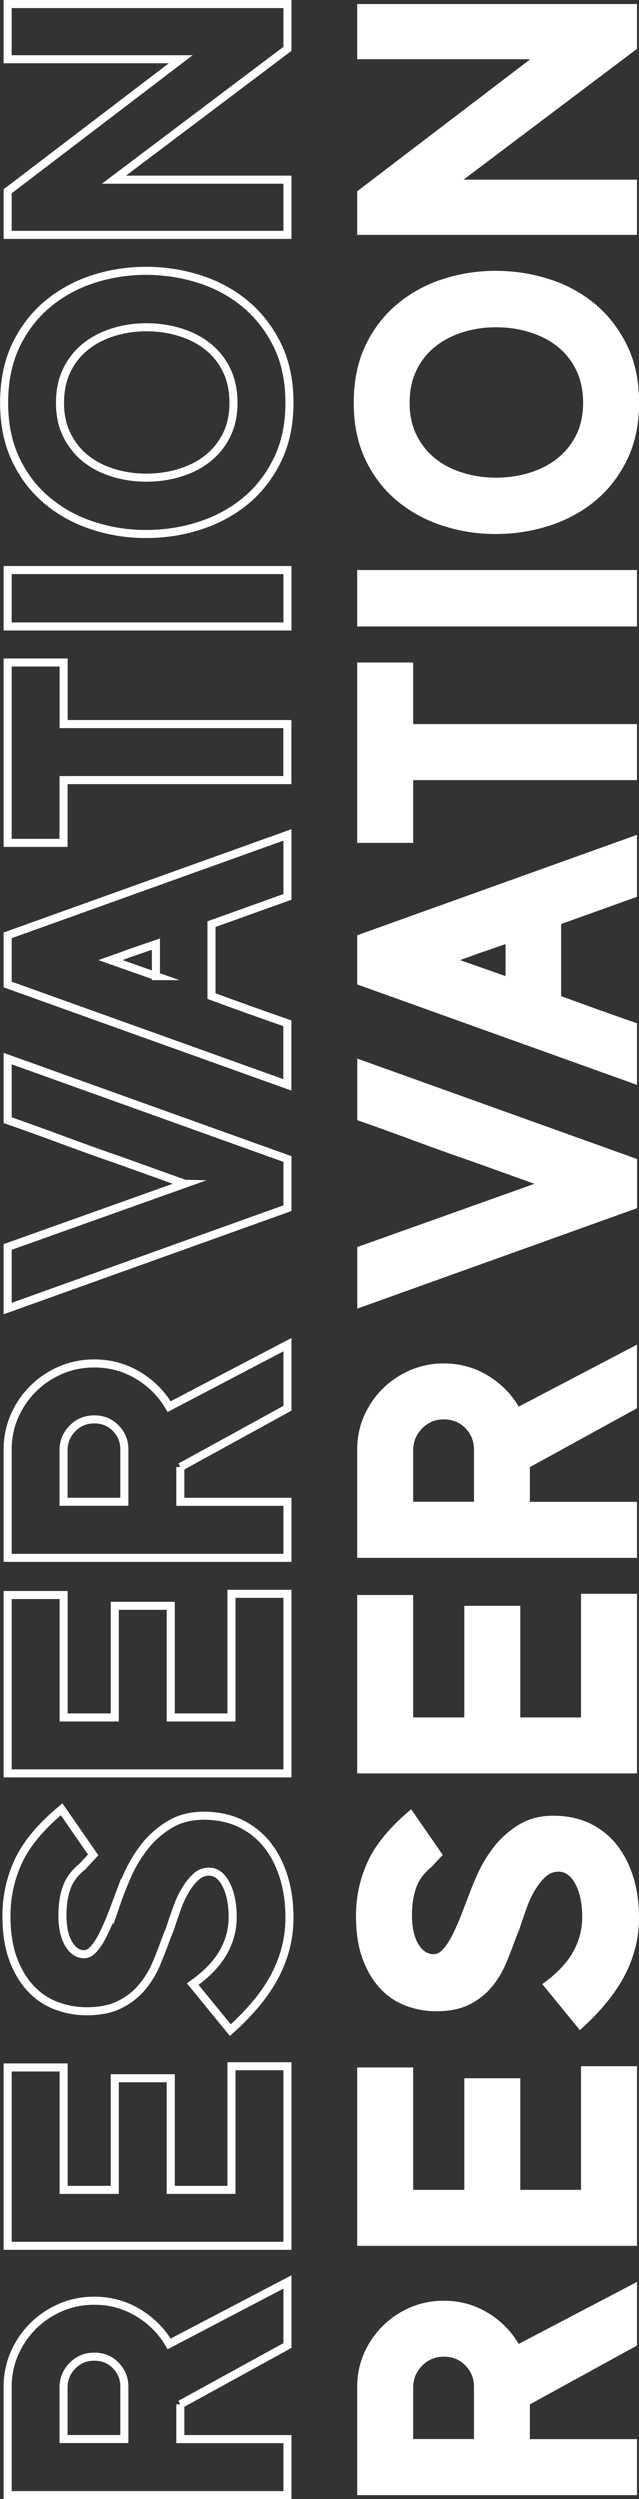
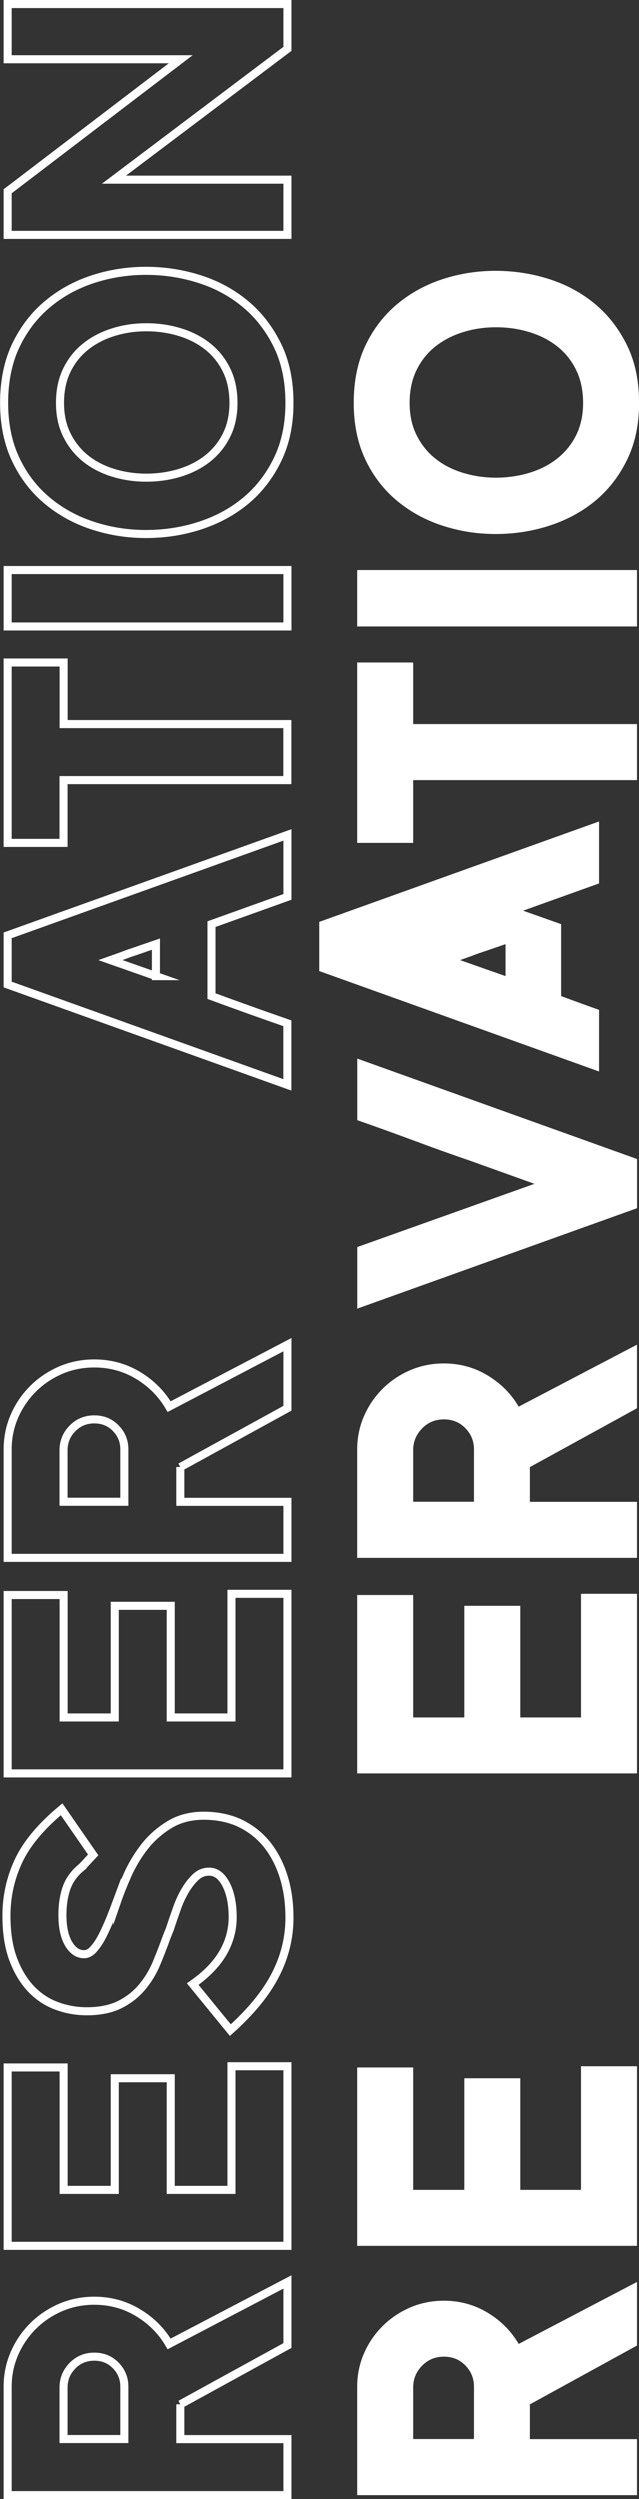
<svg xmlns="http://www.w3.org/2000/svg" viewBox="0 0 79.34 310.04">
  <rect x="0" y="0" width="79.34" height="310.04" fill="#333333" stroke="none" />
  <g fill="#fff">
    <path d="m65.79 298.28v4.32h13.3v6.95h-34.74v-13.45c0-1.46.28-2.83.84-4.12s1.33-2.42 2.31-3.4 2.12-1.74 3.42-2.31c1.31-.56 2.71-.84 4.19-.84 1.99 0 3.8.5 5.44 1.49s2.92 2.28 3.85 3.87l14.69-7.69v7.89l-13.3 7.3zm-6.94 4.31v-6.5c0-1.03-.36-1.9-1.07-2.63s-1.6-1.09-2.66-1.09-1.95.36-2.68 1.09-1.11 1.6-1.14 2.63v6.5h7.54z" />
    <path d="m79.09 278.62h-34.74v-22.13h6.95v15.19h6.35v-13.85h6.95v13.85h7.54v-15.34h6.95z" />
-     <path d="m53.63 231.57c-.96.76-1.61 1.64-1.96 2.63s-.52 2.12-.52 3.38c0 1.52.26 2.71.77 3.57s1.15 1.29 1.91 1.29c.43 0 .84-.21 1.21-.65.38-.43.74-.97 1.07-1.61.33-.65.65-1.36.97-2.13.31-.78.6-1.53.87-2.26v.05c.33-.96.77-2.05 1.31-3.28.55-1.22 1.24-2.37 2.08-3.45.84-1.07 1.87-1.99 3.08-2.73s2.64-1.12 4.29-1.12 3.24.32 4.57.97c1.32.65 2.43 1.54 3.33 2.68.89 1.14 1.57 2.48 2.04 4.02s.69 3.2.69 4.99c0 2.48-.59 4.86-1.76 7.12-1.17 2.27-3.04 4.54-5.58 6.82l-4.67-5.71c1.72-1.22 2.98-2.52 3.77-3.9.79-1.37 1.19-2.84 1.19-4.39 0-1.65-.27-3.01-.82-4.07s-1.25-1.59-2.11-1.59c-.63 0-1.18.22-1.66.67s-.92 1.01-1.32 1.69-.75 1.44-1.04 2.28c-.3.84-.58 1.66-.84 2.46l-.4.99c-.4 1.12-.83 2.23-1.29 3.33-.46 1.09-1.07 2.08-1.81 2.95-.75.88-1.66 1.59-2.75 2.13s-2.45.82-4.07.82c-1.29 0-2.54-.22-3.75-.67s-2.27-1.15-3.18-2.11-1.65-2.18-2.21-3.67-.84-3.29-.84-5.41c0-2.38.5-4.64 1.49-6.77s2.78-4.28 5.36-6.43l3.92 5.66-1.34 1.44z" />
    <path d="m79.09 220.01h-34.74v-22.13h6.95v15.19h6.35v-13.85h6.95v13.85h7.54v-15.34h6.95z" />
    <path d="m65.79 182v4.32h13.3v6.95h-34.74v-13.45c0-1.46.28-2.83.84-4.12s1.33-2.42 2.31-3.4 2.12-1.74 3.42-2.31c1.31-.56 2.71-.84 4.19-.84 1.99 0 3.8.5 5.44 1.49s2.92 2.28 3.85 3.87l14.69-7.69v7.89l-13.3 7.3zm-6.94 4.31v-6.5c0-1.03-.36-1.9-1.07-2.63s-1.6-1.09-2.66-1.09-1.95.36-2.68 1.09-1.11 1.6-1.14 2.63v6.5h7.54z" />
    <path d="m66.34 146.86-7.89-2.83c-2.22-.76-4.57-1.6-7.07-2.53s-4.84-1.77-7.02-2.53v-7.64l34.74 12.46v6.1l-34.74 12.46v-7.64l21.99-7.84z" />
-     <path d="m69.67 114.65v8.93c1.52.56 3.09 1.13 4.71 1.71s3.19 1.13 4.71 1.66v7.64l-34.74-12.46v-6.1l34.74-12.46v7.69l-9.43 3.38zm-6.9 6.45v-3.97l-2.73.94c-.4.13-.66.22-.79.27s-.26.1-.4.15c-.13.05-.31.12-.54.2s-.63.22-1.19.42l5.66 1.99z" />
+     <path d="m69.67 114.65v8.93c1.52.56 3.09 1.13 4.71 1.71v7.64l-34.74-12.46v-6.1l34.74-12.46v7.69l-9.43 3.38zm-6.9 6.45v-3.97l-2.73.94c-.4.13-.66.22-.79.27s-.26.1-.4.15c-.13.05-.31.12-.54.2s-.63.22-1.19.42l5.66 1.99z" />
    <path d="m51.3 89.83h27.79v6.95h-27.79v7.79h-6.95v-22.38h6.95z" />
    <path d="m79.09 77.72h-34.74v-7h34.74z" />
    <path d="m61.53 33.6c2.32 0 4.55.35 6.7 1.04s4.04 1.73 5.68 3.1 2.95 3.08 3.95 5.11c.99 2.03 1.49 4.41 1.49 7.12s-.5 5.04-1.49 7.07-2.31 3.73-3.95 5.09-3.53 2.38-5.68 3.08-4.38 1.04-6.7 1.04-4.48-.35-6.6-1.04-4-1.72-5.63-3.08c-1.64-1.36-2.95-3.05-3.92-5.09-.97-2.03-1.46-4.39-1.46-7.07s.49-5.09 1.46-7.12c.98-2.04 2.28-3.74 3.92-5.11s3.52-2.41 5.63-3.1 4.32-1.04 6.6-1.04zm.05 7c-1.42 0-2.78.2-4.07.6s-2.43.98-3.42 1.76-1.78 1.75-2.36 2.93c-.58 1.17-.87 2.54-.87 4.09s.29 2.86.87 4.02 1.36 2.13 2.33 2.9c.98.78 2.12 1.36 3.42 1.76 1.31.4 2.67.6 4.1.6s2.84-.2 4.14-.6c1.31-.4 2.46-.98 3.45-1.76s1.78-1.74 2.36-2.9.87-2.5.87-4.02-.29-2.92-.87-4.09-1.36-2.15-2.36-2.93c-.99-.78-2.14-1.36-3.45-1.76s-2.69-.6-4.14-.6z" />
-     <path d="m79.09 6.06-21.54 16.23h21.54v6.85h-34.74v-5.41l21.49-16.38h-21.49v-6.85h34.74z" />
  </g>
  <path d="m22.39 298.28v4.32h13.3v6.95h-34.74v-13.45c0-1.46.28-2.83.84-4.12s1.33-2.42 2.31-3.4 2.12-1.74 3.42-2.31c1.31-.56 2.71-.84 4.19-.84 1.99 0 3.8.5 5.44 1.49s2.92 2.28 3.85 3.87l14.69-7.69v7.89l-13.3 7.3zm-6.95 4.31v-6.5c0-1.03-.36-1.9-1.07-2.63s-1.6-1.09-2.66-1.09-1.95.36-2.68 1.09-1.11 1.6-1.14 2.63v6.5h7.54z" fill="none" stroke="#fff" stroke-miterlimit="10" />
  <path d="m35.69 278.62h-34.74v-22.13h6.95v15.19h6.35v-13.85h6.95v13.85h7.54v-15.34h6.95z" fill="none" stroke="#fff" stroke-miterlimit="10" />
  <path d="m10.23 231.57c-.96.76-1.61 1.64-1.96 2.63s-.52 2.12-.52 3.38c0 1.52.26 2.71.77 3.57s1.15 1.29 1.91 1.29c.43 0 .84-.21 1.21-.65.38-.43.74-.97 1.07-1.61.33-.65.65-1.36.97-2.13.31-.78.6-1.53.87-2.26v.05c.33-.96.77-2.05 1.31-3.28.55-1.22 1.24-2.37 2.08-3.45.84-1.07 1.87-1.99 3.08-2.73s2.64-1.12 4.29-1.12 3.24.32 4.57.97c1.32.65 2.43 1.54 3.33 2.68.89 1.14 1.57 2.48 2.04 4.02s.69 3.2.69 4.99c0 2.48-.59 4.86-1.76 7.12-1.17 2.27-3.04 4.54-5.58 6.82l-4.67-5.71c1.72-1.22 2.98-2.52 3.77-3.9.79-1.37 1.19-2.84 1.19-4.39 0-1.65-.27-3.01-.82-4.07s-1.25-1.59-2.11-1.59c-.63 0-1.18.22-1.66.67s-.92 1.01-1.32 1.69-.75 1.44-1.04 2.28c-.3.84-.58 1.66-.84 2.46l-.4.99c-.4 1.12-.83 2.23-1.29 3.33-.46 1.09-1.07 2.08-1.81 2.95-.75.88-1.66 1.59-2.75 2.13s-2.45.82-4.07.82c-1.29 0-2.54-.22-3.75-.67s-2.27-1.15-3.18-2.11-1.65-2.18-2.21-3.67-.84-3.29-.84-5.41c0-2.38.5-4.64 1.49-6.77s2.78-4.28 5.36-6.43l3.92 5.66-1.34 1.44z" fill="none" stroke="#fff" stroke-miterlimit="10" />
  <path d="m35.69 220.01h-34.74v-22.13h6.95v15.19h6.35v-13.85h6.95v13.85h7.54v-15.34h6.95z" fill="none" stroke="#fff" stroke-miterlimit="10" />
  <path d="m22.39 182v4.32h13.3v6.95h-34.74v-13.45c0-1.46.28-2.83.84-4.12s1.33-2.42 2.31-3.4 2.12-1.74 3.42-2.31c1.31-.56 2.71-.84 4.19-.84 1.99 0 3.8.5 5.44 1.49s2.92 2.28 3.85 3.87l14.69-7.69v7.89l-13.3 7.3zm-6.95 4.31v-6.5c0-1.03-.36-1.9-1.07-2.63s-1.6-1.09-2.66-1.09-1.95.36-2.68 1.09-1.11 1.6-1.14 2.63v6.5h7.54z" fill="none" stroke="#fff" stroke-miterlimit="10" />
-   <path d="m22.93 146.86-7.89-2.83c-2.22-.76-4.57-1.6-7.07-2.53s-4.84-1.77-7.02-2.53v-7.64l34.74 12.46v6.1l-34.74 12.45v-7.64l21.99-7.84z" fill="none" stroke="#fff" stroke-miterlimit="10" />
  <path d="m26.26 114.65v8.93c1.52.56 3.09 1.13 4.71 1.71s3.19 1.13 4.71 1.66v7.64l-34.73-12.45v-6.1l34.74-12.46v7.69zm-6.9 6.45v-3.97l-2.73.94c-.4.13-.66.22-.79.27s-.26.1-.4.15c-.13.05-.31.12-.54.2s-.63.22-1.19.42l5.66 1.99z" fill="none" stroke="#fff" stroke-miterlimit="10" />
  <path d="m7.89 89.83h27.79v6.95h-27.79v7.79h-6.94v-22.38h6.95v7.64z" fill="none" stroke="#fff" stroke-miterlimit="10" />
  <path d="m35.69 77.72h-34.74v-7h34.74z" fill="none" stroke="#fff" stroke-miterlimit="10" />
  <path d="m18.12 33.6c2.32 0 4.55.35 6.7 1.04s4.04 1.73 5.68 3.1 2.95 3.08 3.95 5.11c.99 2.03 1.49 4.41 1.49 7.12s-.5 5.04-1.49 7.07-2.31 3.73-3.95 5.09-3.53 2.38-5.68 3.08-4.38 1.04-6.7 1.04-4.48-.35-6.6-1.04-4-1.72-5.63-3.08c-1.64-1.36-2.95-3.05-3.92-5.09-.97-2.03-1.46-4.39-1.46-7.07s.49-5.09 1.46-7.12c.98-2.04 2.28-3.74 3.92-5.11s3.52-2.41 5.63-3.1 4.32-1.04 6.6-1.04zm.05 7c-1.42 0-2.78.2-4.07.6s-2.43.98-3.42 1.76-1.78 1.75-2.36 2.93c-.58 1.17-.87 2.54-.87 4.09s.29 2.86.87 4.02 1.36 2.13 2.33 2.9c.98.78 2.12 1.36 3.42 1.76 1.31.4 2.67.6 4.1.6s2.84-.2 4.14-.6c1.31-.4 2.46-.98 3.45-1.76s1.78-1.74 2.36-2.9.87-2.5.87-4.02-.29-2.92-.87-4.09-1.36-2.15-2.36-2.93c-.99-.78-2.14-1.36-3.45-1.76s-2.69-.6-4.14-.6z" fill="none" stroke="#fff" stroke-miterlimit="10" />
  <path d="m35.69 6.06-21.54 16.23h21.54v6.85h-34.74v-5.41l21.49-16.38h-21.49v-6.85h34.74z" fill="none" stroke="#fff" stroke-miterlimit="10" />
</svg>